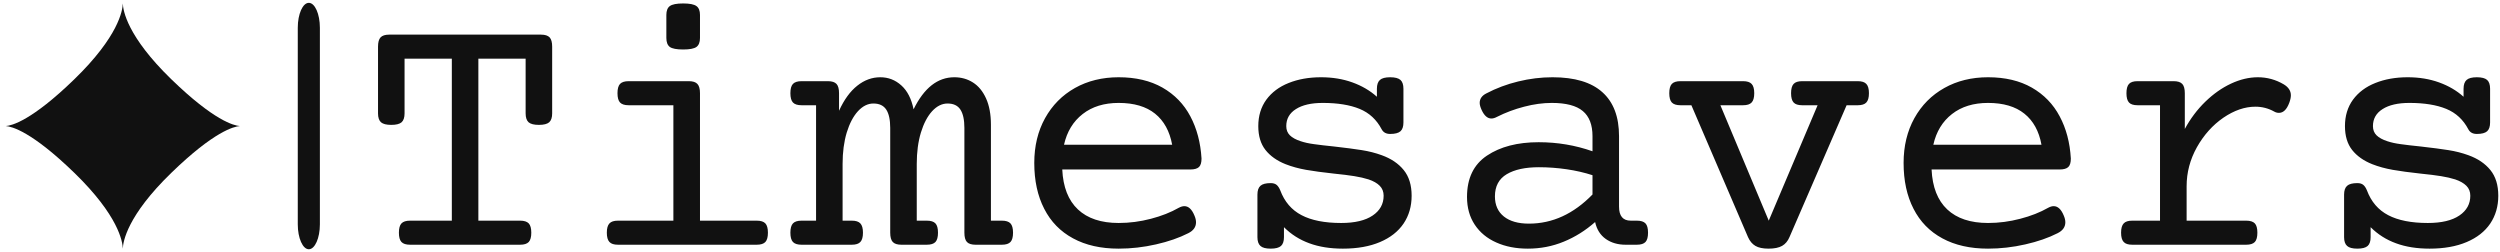
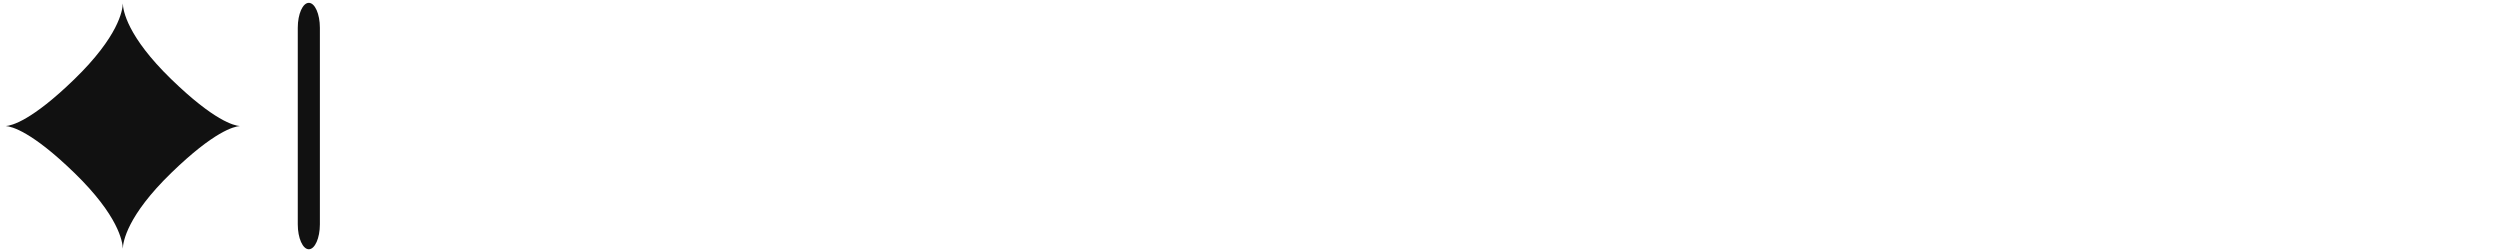
<svg xmlns="http://www.w3.org/2000/svg" width="238" height="24" viewBox="0 0 238 24" fill="none">
  <path d="M30.453 2.644C30.453 1.333 29.981 0.271 29.4 0.271C28.819 0.271 28.348 1.333 28.348 2.644V21.356C28.348 22.666 28.819 23.729 29.4 23.729C29.981 23.729 30.453 22.666 30.453 21.356V2.644Z" fill="#111111" />
  <g clip-path="url(#clip0_1015_6874)">
-     <path d="M51.503 3.297C51.885 3.297 52.159 3.384 52.325 3.559C52.486 3.734 52.566 4.028 52.566 4.443V10.792C52.566 11.188 52.472 11.471 52.283 11.641C52.09 11.807 51.763 11.889 51.303 11.889C50.843 11.889 50.517 11.807 50.323 11.641C50.135 11.471 50.04 11.188 50.04 10.792V5.588H45.54V21.007H49.516C49.898 21.007 50.171 21.094 50.337 21.269C50.498 21.444 50.579 21.738 50.579 22.152C50.579 22.567 50.498 22.861 50.337 23.036C50.171 23.211 49.898 23.298 49.516 23.298H39.039C38.657 23.298 38.383 23.211 38.218 23.036C38.056 22.861 37.976 22.567 37.976 22.152C37.976 21.738 38.056 21.444 38.218 21.269C38.383 21.094 38.657 21.007 39.039 21.007H43.014V5.588H38.514V10.792C38.514 11.188 38.42 11.471 38.231 11.641C38.038 11.807 37.711 11.889 37.251 11.889C36.791 11.889 36.465 11.807 36.271 11.641C36.083 11.471 35.988 11.188 35.988 10.792V4.443C35.988 4.028 36.069 3.734 36.23 3.559C36.395 3.384 36.669 3.297 37.051 3.297H51.503ZM65.576 7.728C65.958 7.728 66.229 7.815 66.391 7.99C66.556 8.165 66.639 8.459 66.639 8.873V21.007H72.043C72.425 21.007 72.699 21.094 72.864 21.269C73.025 21.444 73.106 21.738 73.106 22.152C73.106 22.567 73.025 22.861 72.864 23.036C72.699 23.211 72.425 23.298 72.043 23.298H58.833C58.451 23.298 58.18 23.211 58.019 23.036C57.853 22.861 57.77 22.567 57.77 22.152C57.77 21.738 57.853 21.444 58.019 21.269C58.18 21.094 58.451 21.007 58.833 21.007H64.106V10.019H59.848C59.466 10.019 59.192 9.932 59.026 9.757C58.865 9.582 58.785 9.288 58.785 8.873C58.785 8.459 58.865 8.165 59.026 7.99C59.192 7.815 59.466 7.728 59.848 7.728H65.576ZM65.038 0.329C65.654 0.329 66.075 0.412 66.301 0.578C66.526 0.739 66.639 1.022 66.639 1.426V3.614C66.639 4.019 66.526 4.305 66.301 4.47C66.075 4.631 65.654 4.712 65.038 4.712C64.417 4.712 63.993 4.631 63.768 4.47C63.547 4.305 63.437 4.019 63.437 3.614V1.426C63.437 1.022 63.547 0.739 63.768 0.578C63.993 0.412 64.417 0.329 65.038 0.329ZM95.378 21.007C95.76 21.007 96.034 21.094 96.199 21.269C96.36 21.444 96.441 21.738 96.441 22.152C96.441 22.567 96.36 22.861 96.199 23.036C96.034 23.211 95.76 23.298 95.378 23.298H92.873C92.491 23.298 92.217 23.211 92.051 23.036C91.89 22.861 91.81 22.567 91.81 22.152V12.179C91.81 11.402 91.683 10.82 91.43 10.433C91.177 10.047 90.77 9.854 90.208 9.854C89.679 9.854 89.189 10.097 88.738 10.585C88.292 11.073 87.936 11.752 87.669 12.621C87.406 13.495 87.275 14.487 87.275 15.596V21.007H88.234C88.616 21.007 88.89 21.094 89.056 21.269C89.217 21.444 89.297 21.738 89.297 22.152C89.297 22.567 89.217 22.861 89.056 23.036C88.89 23.211 88.616 23.298 88.234 23.298H85.812C85.43 23.298 85.156 23.211 84.991 23.036C84.83 22.861 84.749 22.567 84.749 22.152V12.179C84.749 11.402 84.623 10.82 84.37 10.433C84.117 10.047 83.709 9.854 83.148 9.854C82.619 9.854 82.129 10.097 81.678 10.585C81.232 11.073 80.875 11.752 80.608 12.621C80.346 13.495 80.215 14.487 80.215 15.596V21.007H81.091C81.473 21.007 81.745 21.094 81.906 21.269C82.071 21.444 82.154 21.738 82.154 22.152C82.154 22.567 82.071 22.861 81.906 23.036C81.745 23.211 81.473 23.298 81.091 23.298H76.308C75.926 23.298 75.653 23.211 75.487 23.036C75.326 22.861 75.245 22.567 75.245 22.152C75.245 21.738 75.326 21.444 75.487 21.269C75.653 21.094 75.926 21.007 76.308 21.007H77.689V10.019H76.308C75.926 10.019 75.653 9.932 75.487 9.757C75.326 9.582 75.245 9.288 75.245 8.873C75.245 8.459 75.326 8.165 75.487 7.99C75.653 7.815 75.926 7.728 76.308 7.728H78.814C79.195 7.728 79.469 7.815 79.635 7.99C79.796 8.165 79.876 8.459 79.876 8.873V10.544C80.36 9.485 80.939 8.689 81.616 8.156C82.287 7.622 83.017 7.355 83.804 7.355C84.567 7.355 85.237 7.615 85.812 8.135C86.383 8.65 86.769 9.407 86.972 10.406C87.97 8.372 89.263 7.355 90.85 7.355C91.513 7.355 92.104 7.521 92.624 7.852C93.149 8.183 93.565 8.689 93.873 9.37C94.181 10.051 94.336 10.886 94.336 11.876V21.007H95.378ZM106.497 7.355C108.125 7.355 109.517 7.684 110.672 8.342C111.822 9 112.706 9.911 113.322 11.075C113.939 12.235 114.293 13.574 114.385 15.092C114.385 15.474 114.305 15.743 114.144 15.899C113.978 16.056 113.704 16.134 113.322 16.134H101.127C101.205 17.809 101.702 19.076 102.618 19.937C103.533 20.797 104.826 21.228 106.497 21.228C107.532 21.228 108.556 21.094 109.568 20.827C110.575 20.565 111.461 20.215 112.225 19.778C112.418 19.677 112.593 19.626 112.75 19.626C113.145 19.626 113.465 19.923 113.709 20.517C113.81 20.751 113.861 20.965 113.861 21.159C113.861 21.61 113.615 21.957 113.122 22.201C112.257 22.642 111.236 22.997 110.058 23.264C108.875 23.535 107.688 23.671 106.497 23.671C104.803 23.671 103.356 23.344 102.155 22.691C100.95 22.042 100.034 21.103 99.409 19.875C98.778 18.651 98.463 17.197 98.463 15.513C98.463 13.907 98.806 12.485 99.491 11.248C100.177 10.015 101.125 9.058 102.335 8.377C103.55 7.696 104.937 7.355 106.497 7.355ZM106.497 9.798C105.116 9.798 103.975 10.15 103.073 10.854C102.167 11.558 101.573 12.534 101.293 13.781H111.59C111.351 12.488 110.808 11.501 109.961 10.82C109.115 10.139 107.96 9.798 106.497 9.798ZM132.344 7.355C132.804 7.355 133.13 7.44 133.324 7.61C133.512 7.781 133.607 8.061 133.607 8.452V11.655C133.607 12.046 133.512 12.327 133.324 12.497C133.13 12.667 132.804 12.752 132.344 12.752C131.962 12.752 131.693 12.605 131.536 12.31C131.053 11.39 130.351 10.742 129.431 10.364C128.511 9.987 127.342 9.798 125.925 9.798C124.835 9.798 123.983 9.994 123.371 10.385C122.759 10.771 122.453 11.312 122.453 12.007C122.453 12.366 122.568 12.658 122.798 12.883C123.029 13.109 123.369 13.295 123.82 13.442C124.188 13.567 124.618 13.661 125.111 13.725C125.598 13.794 126.229 13.868 127.002 13.946C128.092 14.07 128.971 14.185 129.638 14.291C130.31 14.397 130.943 14.558 131.536 14.774C132.433 15.097 133.133 15.568 133.634 16.189C134.136 16.806 134.387 17.62 134.387 18.633C134.387 19.64 134.131 20.524 133.62 21.283C133.105 22.042 132.357 22.629 131.377 23.043C130.393 23.462 129.215 23.671 127.844 23.671C126.634 23.671 125.568 23.501 124.648 23.16C123.723 22.824 122.918 22.314 122.233 21.628V22.573C122.233 22.965 122.138 23.245 121.95 23.415C121.756 23.586 121.43 23.671 120.97 23.671C120.509 23.671 120.185 23.586 119.996 23.415C119.803 23.245 119.707 22.965 119.707 22.573V18.529C119.707 18.138 119.803 17.857 119.996 17.687C120.185 17.517 120.509 17.432 120.97 17.432C121.209 17.432 121.395 17.487 121.529 17.597C121.662 17.703 121.779 17.878 121.881 18.122C122.285 19.203 122.96 19.99 123.903 20.482C124.846 20.979 126.104 21.228 127.678 21.228C128.98 21.228 129.981 20.991 130.68 20.517C131.375 20.047 131.722 19.419 131.722 18.633C131.722 18.251 131.598 17.936 131.35 17.687C131.106 17.439 130.752 17.236 130.287 17.08C129.896 16.955 129.445 16.852 128.934 16.769C128.423 16.686 127.775 16.606 126.988 16.527C125.93 16.413 125.048 16.293 124.344 16.169C123.636 16.044 122.983 15.865 122.384 15.63C121.565 15.304 120.928 14.853 120.473 14.277C120.017 13.698 119.789 12.941 119.789 12.007C119.789 11.031 120.045 10.192 120.555 9.488C121.071 8.788 121.779 8.259 122.681 7.9C123.588 7.537 124.614 7.355 125.759 7.355C126.845 7.355 127.841 7.518 128.748 7.845C129.654 8.172 130.432 8.627 131.081 9.212V8.452C131.081 8.061 131.177 7.781 131.37 7.61C131.559 7.44 131.883 7.355 132.344 7.355ZM147.797 7.355C149.909 7.355 151.491 7.829 152.545 8.777C153.603 9.72 154.132 11.117 154.132 12.966V19.675C154.132 20.563 154.503 21.007 155.244 21.007H155.83C156.212 21.007 156.486 21.094 156.652 21.269C156.813 21.444 156.893 21.738 156.893 22.152C156.893 22.567 156.813 22.861 156.652 23.036C156.486 23.211 156.212 23.298 155.83 23.298H154.754C154.022 23.298 153.396 23.116 152.876 22.753C152.352 22.385 152.011 21.846 151.855 21.138C150.935 21.948 149.938 22.571 148.866 23.008C147.794 23.45 146.656 23.671 145.45 23.671C144.318 23.671 143.317 23.475 142.448 23.084C141.574 22.698 140.89 22.134 140.398 21.393C139.906 20.652 139.659 19.771 139.659 18.75C139.659 16.974 140.292 15.662 141.557 14.816C142.827 13.965 144.468 13.539 146.478 13.539C148.268 13.539 149.978 13.827 151.606 14.402V12.966C151.606 11.88 151.298 11.082 150.682 10.571C150.07 10.056 149.085 9.798 147.728 9.798C146.886 9.798 146.009 9.918 145.098 10.157C144.187 10.392 143.322 10.716 142.503 11.13C142.314 11.232 142.14 11.282 141.978 11.282C141.61 11.282 141.302 11.013 141.054 10.475C140.929 10.203 140.867 9.978 140.867 9.798C140.867 9.407 141.077 9.106 141.495 8.894C142.439 8.397 143.451 8.018 144.532 7.755C145.618 7.489 146.706 7.355 147.797 7.355ZM146.499 15.92C145.206 15.92 144.187 16.141 143.442 16.583C142.692 17.029 142.317 17.733 142.317 18.695C142.317 19.518 142.602 20.158 143.172 20.613C143.738 21.064 144.532 21.29 145.554 21.29C147.79 21.29 149.807 20.365 151.606 18.515V16.679C150.843 16.431 150.021 16.242 149.142 16.113C148.268 15.985 147.387 15.92 146.499 15.92ZM176.86 7.728C177.242 7.728 177.513 7.815 177.674 7.99C177.84 8.165 177.923 8.459 177.923 8.873C177.923 9.288 177.84 9.582 177.674 9.757C177.513 9.932 177.242 10.019 176.86 10.019H175.797L170.358 22.573C170.197 22.955 169.963 23.234 169.654 23.409C169.346 23.583 168.916 23.671 168.364 23.671C167.826 23.671 167.409 23.583 167.115 23.409C166.816 23.234 166.581 22.955 166.411 22.573L161.02 10.019H159.978C159.596 10.019 159.323 9.932 159.157 9.757C158.996 9.582 158.915 9.288 158.915 8.873C158.915 8.459 158.996 8.165 159.157 7.99C159.323 7.815 159.596 7.728 159.978 7.728H165.941C166.323 7.728 166.595 7.815 166.756 7.99C166.921 8.165 167.004 8.459 167.004 8.873C167.004 9.288 166.921 9.582 166.756 9.757C166.595 9.932 166.323 10.019 165.941 10.019H163.781L168.385 21.007L173.036 10.019H171.566C171.184 10.019 170.913 9.932 170.752 9.757C170.591 9.582 170.51 9.288 170.51 8.873C170.51 8.459 170.591 8.165 170.752 7.99C170.913 7.815 171.184 7.728 171.566 7.728H176.86ZM189.262 7.355C190.891 7.355 192.281 7.684 193.431 8.342C194.581 9 195.465 9.911 196.081 11.075C196.702 12.235 197.057 13.574 197.144 15.092C197.144 15.474 197.064 15.743 196.903 15.899C196.737 16.056 196.463 16.134 196.081 16.134H183.886C183.964 17.809 184.461 19.076 185.377 19.937C186.292 20.797 187.588 21.228 189.262 21.228C190.293 21.228 191.314 21.094 192.327 20.827C193.339 20.565 194.227 20.215 194.991 19.778C195.179 19.677 195.352 19.626 195.508 19.626C195.904 19.626 196.224 19.923 196.468 20.517C196.569 20.751 196.62 20.965 196.62 21.159C196.62 21.61 196.373 21.957 195.881 22.201C195.016 22.642 193.995 22.997 192.817 23.264C191.634 23.535 190.449 23.671 189.262 23.671C187.565 23.671 186.115 23.344 184.914 22.691C183.709 22.042 182.793 21.103 182.167 19.875C181.537 18.651 181.222 17.197 181.222 15.513C181.222 13.907 181.565 12.485 182.25 11.248C182.936 10.015 183.886 9.058 185.101 8.377C186.311 7.696 187.698 7.355 189.262 7.355ZM189.262 9.798C187.877 9.798 186.734 10.15 185.832 10.854C184.926 11.558 184.332 12.534 184.052 13.781H194.349C194.114 12.488 193.571 11.501 192.72 10.82C191.874 10.139 190.721 9.798 189.262 9.798ZM214.951 7.355C215.829 7.355 216.651 7.581 217.415 8.031C217.865 8.303 218.091 8.65 218.091 9.074C218.091 9.276 218.04 9.513 217.939 9.784C217.7 10.424 217.373 10.744 216.959 10.744C216.789 10.744 216.632 10.7 216.49 10.613C215.938 10.309 215.346 10.157 214.716 10.157C213.708 10.157 212.691 10.507 211.665 11.206C210.644 11.91 209.804 12.847 209.146 14.015C208.493 15.184 208.166 16.424 208.166 17.735V21.007H213.839C214.221 21.007 214.495 21.094 214.661 21.269C214.822 21.444 214.902 21.738 214.902 22.152C214.902 22.567 214.822 22.861 214.661 23.036C214.495 23.211 214.221 23.298 213.839 23.298H202.99C202.608 23.298 202.337 23.211 202.176 23.036C202.01 22.861 201.927 22.567 201.927 22.152C201.927 21.738 202.01 21.444 202.176 21.269C202.337 21.094 202.608 21.007 202.99 21.007H205.633V10.019H203.494C203.112 10.019 202.84 9.932 202.679 9.757C202.518 9.582 202.438 9.288 202.438 8.873C202.438 8.459 202.518 8.165 202.679 7.99C202.84 7.815 203.112 7.728 203.494 7.728H206.931C207.313 7.728 207.587 7.815 207.752 7.99C207.913 8.165 207.994 8.459 207.994 8.873V12.276C208.532 11.287 209.183 10.422 209.947 9.681C210.711 8.94 211.525 8.367 212.39 7.962C213.255 7.558 214.109 7.355 214.951 7.355ZM235.794 7.355C236.254 7.355 236.581 7.44 236.774 7.61C236.963 7.781 237.057 8.061 237.057 8.452V11.655C237.057 12.046 236.963 12.327 236.774 12.497C236.581 12.667 236.254 12.752 235.794 12.752C235.412 12.752 235.143 12.605 234.986 12.31C234.503 11.39 233.802 10.742 232.881 10.364C231.961 9.987 230.792 9.798 229.375 9.798C228.285 9.798 227.434 9.994 226.822 10.385C226.21 10.771 225.904 11.312 225.904 12.007C225.904 12.366 226.019 12.658 226.249 12.883C226.479 13.109 226.819 13.295 227.27 13.442C227.638 13.567 228.069 13.661 228.561 13.725C229.049 13.794 229.679 13.868 230.452 13.946C231.542 14.07 232.421 14.185 233.088 14.291C233.76 14.397 234.393 14.558 234.986 14.774C235.884 15.097 236.583 15.568 237.085 16.189C237.586 16.806 237.837 17.62 237.837 18.633C237.837 19.64 237.581 20.524 237.071 21.283C236.555 22.042 235.808 22.629 234.828 23.043C233.843 23.462 232.665 23.671 231.294 23.671C230.084 23.671 229.019 23.501 228.098 23.16C227.174 22.824 226.368 22.314 225.683 21.628V22.573C225.683 22.965 225.589 23.245 225.4 23.415C225.207 23.586 224.88 23.671 224.42 23.671C223.96 23.671 223.635 23.586 223.447 23.415C223.253 23.245 223.157 22.965 223.157 22.573V18.529C223.157 18.138 223.253 17.857 223.447 17.687C223.635 17.517 223.96 17.432 224.42 17.432C224.659 17.432 224.845 17.487 224.979 17.597C225.112 17.703 225.23 17.878 225.331 18.122C225.736 19.203 226.41 19.99 227.353 20.482C228.296 20.979 229.555 21.228 231.128 21.228C232.43 21.228 233.431 20.991 234.131 20.517C234.825 20.047 235.173 19.419 235.173 18.633C235.173 18.251 235.049 17.936 234.8 17.687C234.552 17.439 234.197 17.236 233.737 17.08C233.346 16.955 232.895 16.852 232.384 16.769C231.874 16.686 231.225 16.606 230.438 16.527C229.38 16.413 228.499 16.293 227.795 16.169C227.086 16.044 226.433 15.865 225.835 15.63C225.016 15.304 224.378 14.853 223.923 14.277C223.467 13.698 223.24 12.941 223.24 12.007C223.24 11.031 223.495 10.192 224.006 9.488C224.521 8.788 225.23 8.259 226.132 7.9C227.038 7.537 228.064 7.355 229.21 7.355C230.296 7.355 231.292 7.518 232.198 7.845C233.105 8.172 233.882 8.627 234.531 9.212V8.452C234.531 8.061 234.628 7.781 234.821 7.61C235.009 7.44 235.334 7.355 235.794 7.355Z" fill="#111111" />
-   </g>
+     </g>
  <g clip-path="url(#clip1_1015_6874)">
    <g clip-path="url(#clip2_1015_6874)">
      <path d="M11.693 0.329C11.674 0.989 11.287 3.46 7.072 7.55C3.014 11.486 1.12 11.959 0.551 12C1.12 12.041 3.014 12.514 7.072 16.45C11.287 20.541 11.674 23.012 11.693 23.671C11.712 23.012 12.099 20.541 16.314 16.45C20.372 12.514 22.266 12.041 22.835 12C22.266 11.959 20.372 11.486 16.314 7.55C12.099 3.46 11.713 0.989 11.693 0.329Z" fill="#111111" />
    </g>
  </g>
  <defs>
    <clipPath id="clip0_1015_6874">
-       <rect width="201.902" height="23.342" fill="white" transform="translate(35.961 0.329)" />
-     </clipPath>
+       </clipPath>
    <clipPath id="clip1_1015_6874">
      <rect width="22.285" height="23.342" fill="white" transform="translate(0.551 0.329)" />
    </clipPath>
    <clipPath id="clip2_1015_6874">
      <rect width="22.285" height="23.342" fill="white" transform="translate(0.551 0.329)" />
    </clipPath>
  </defs>
</svg>